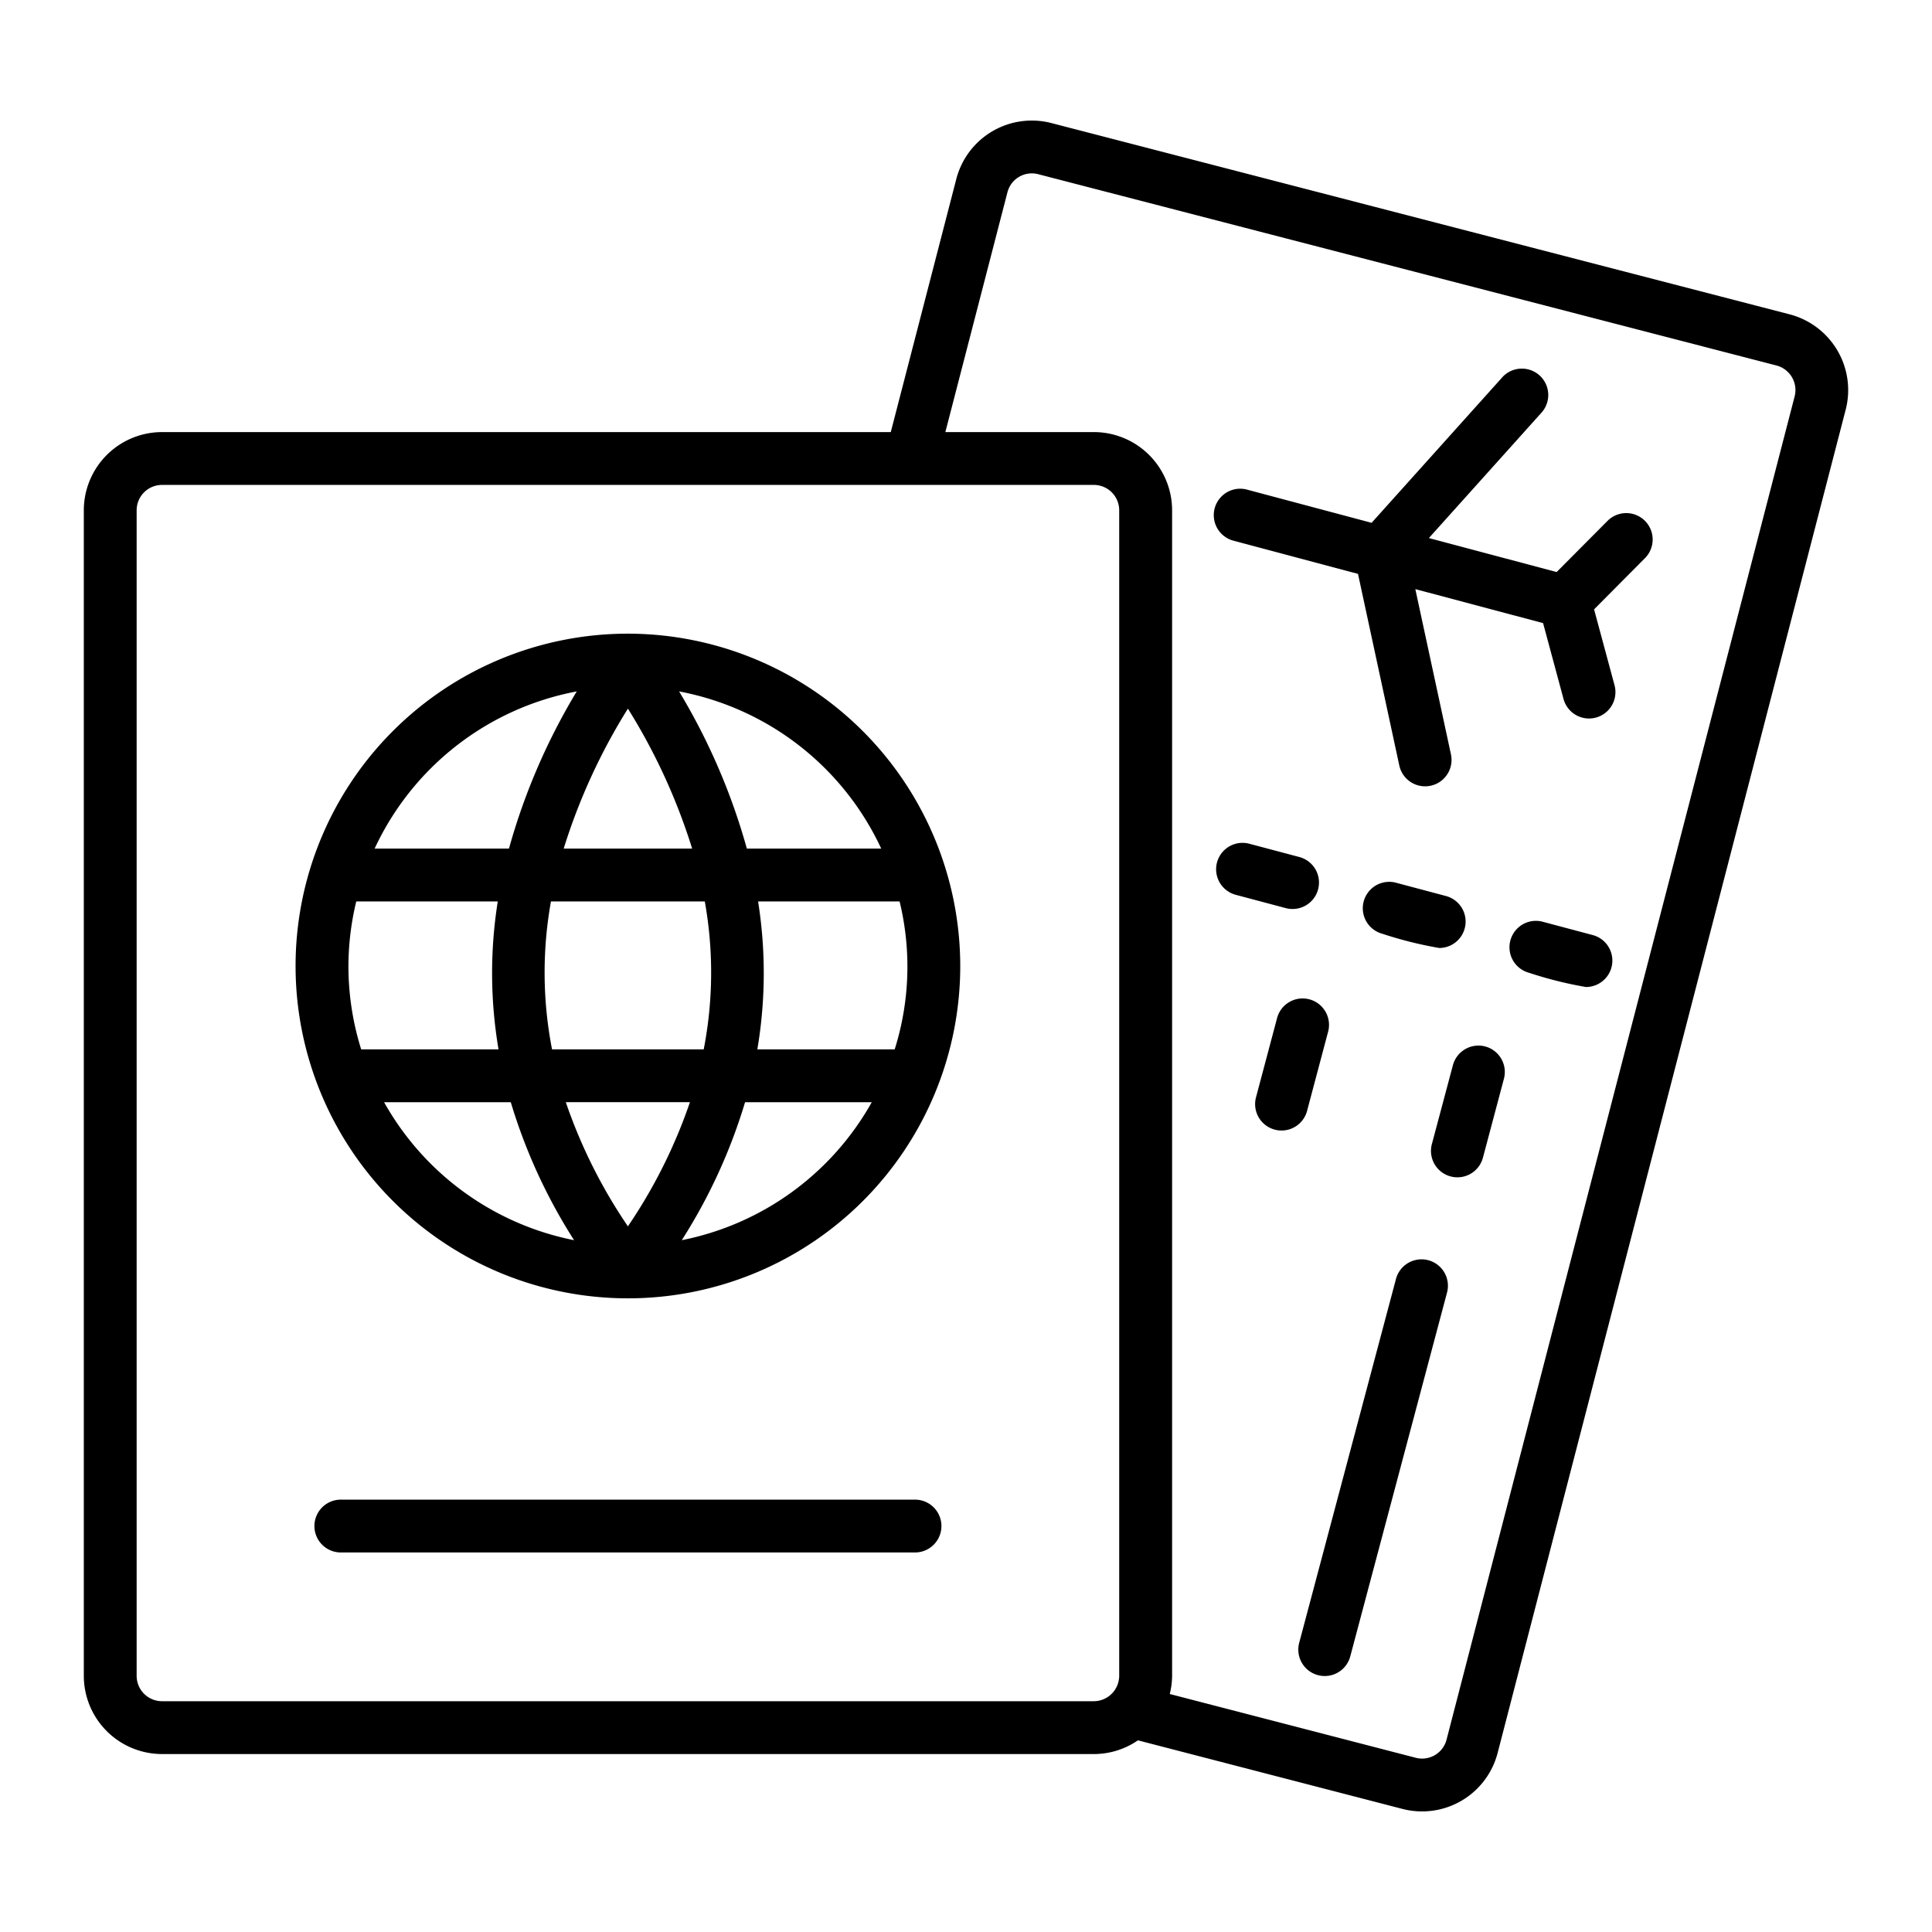
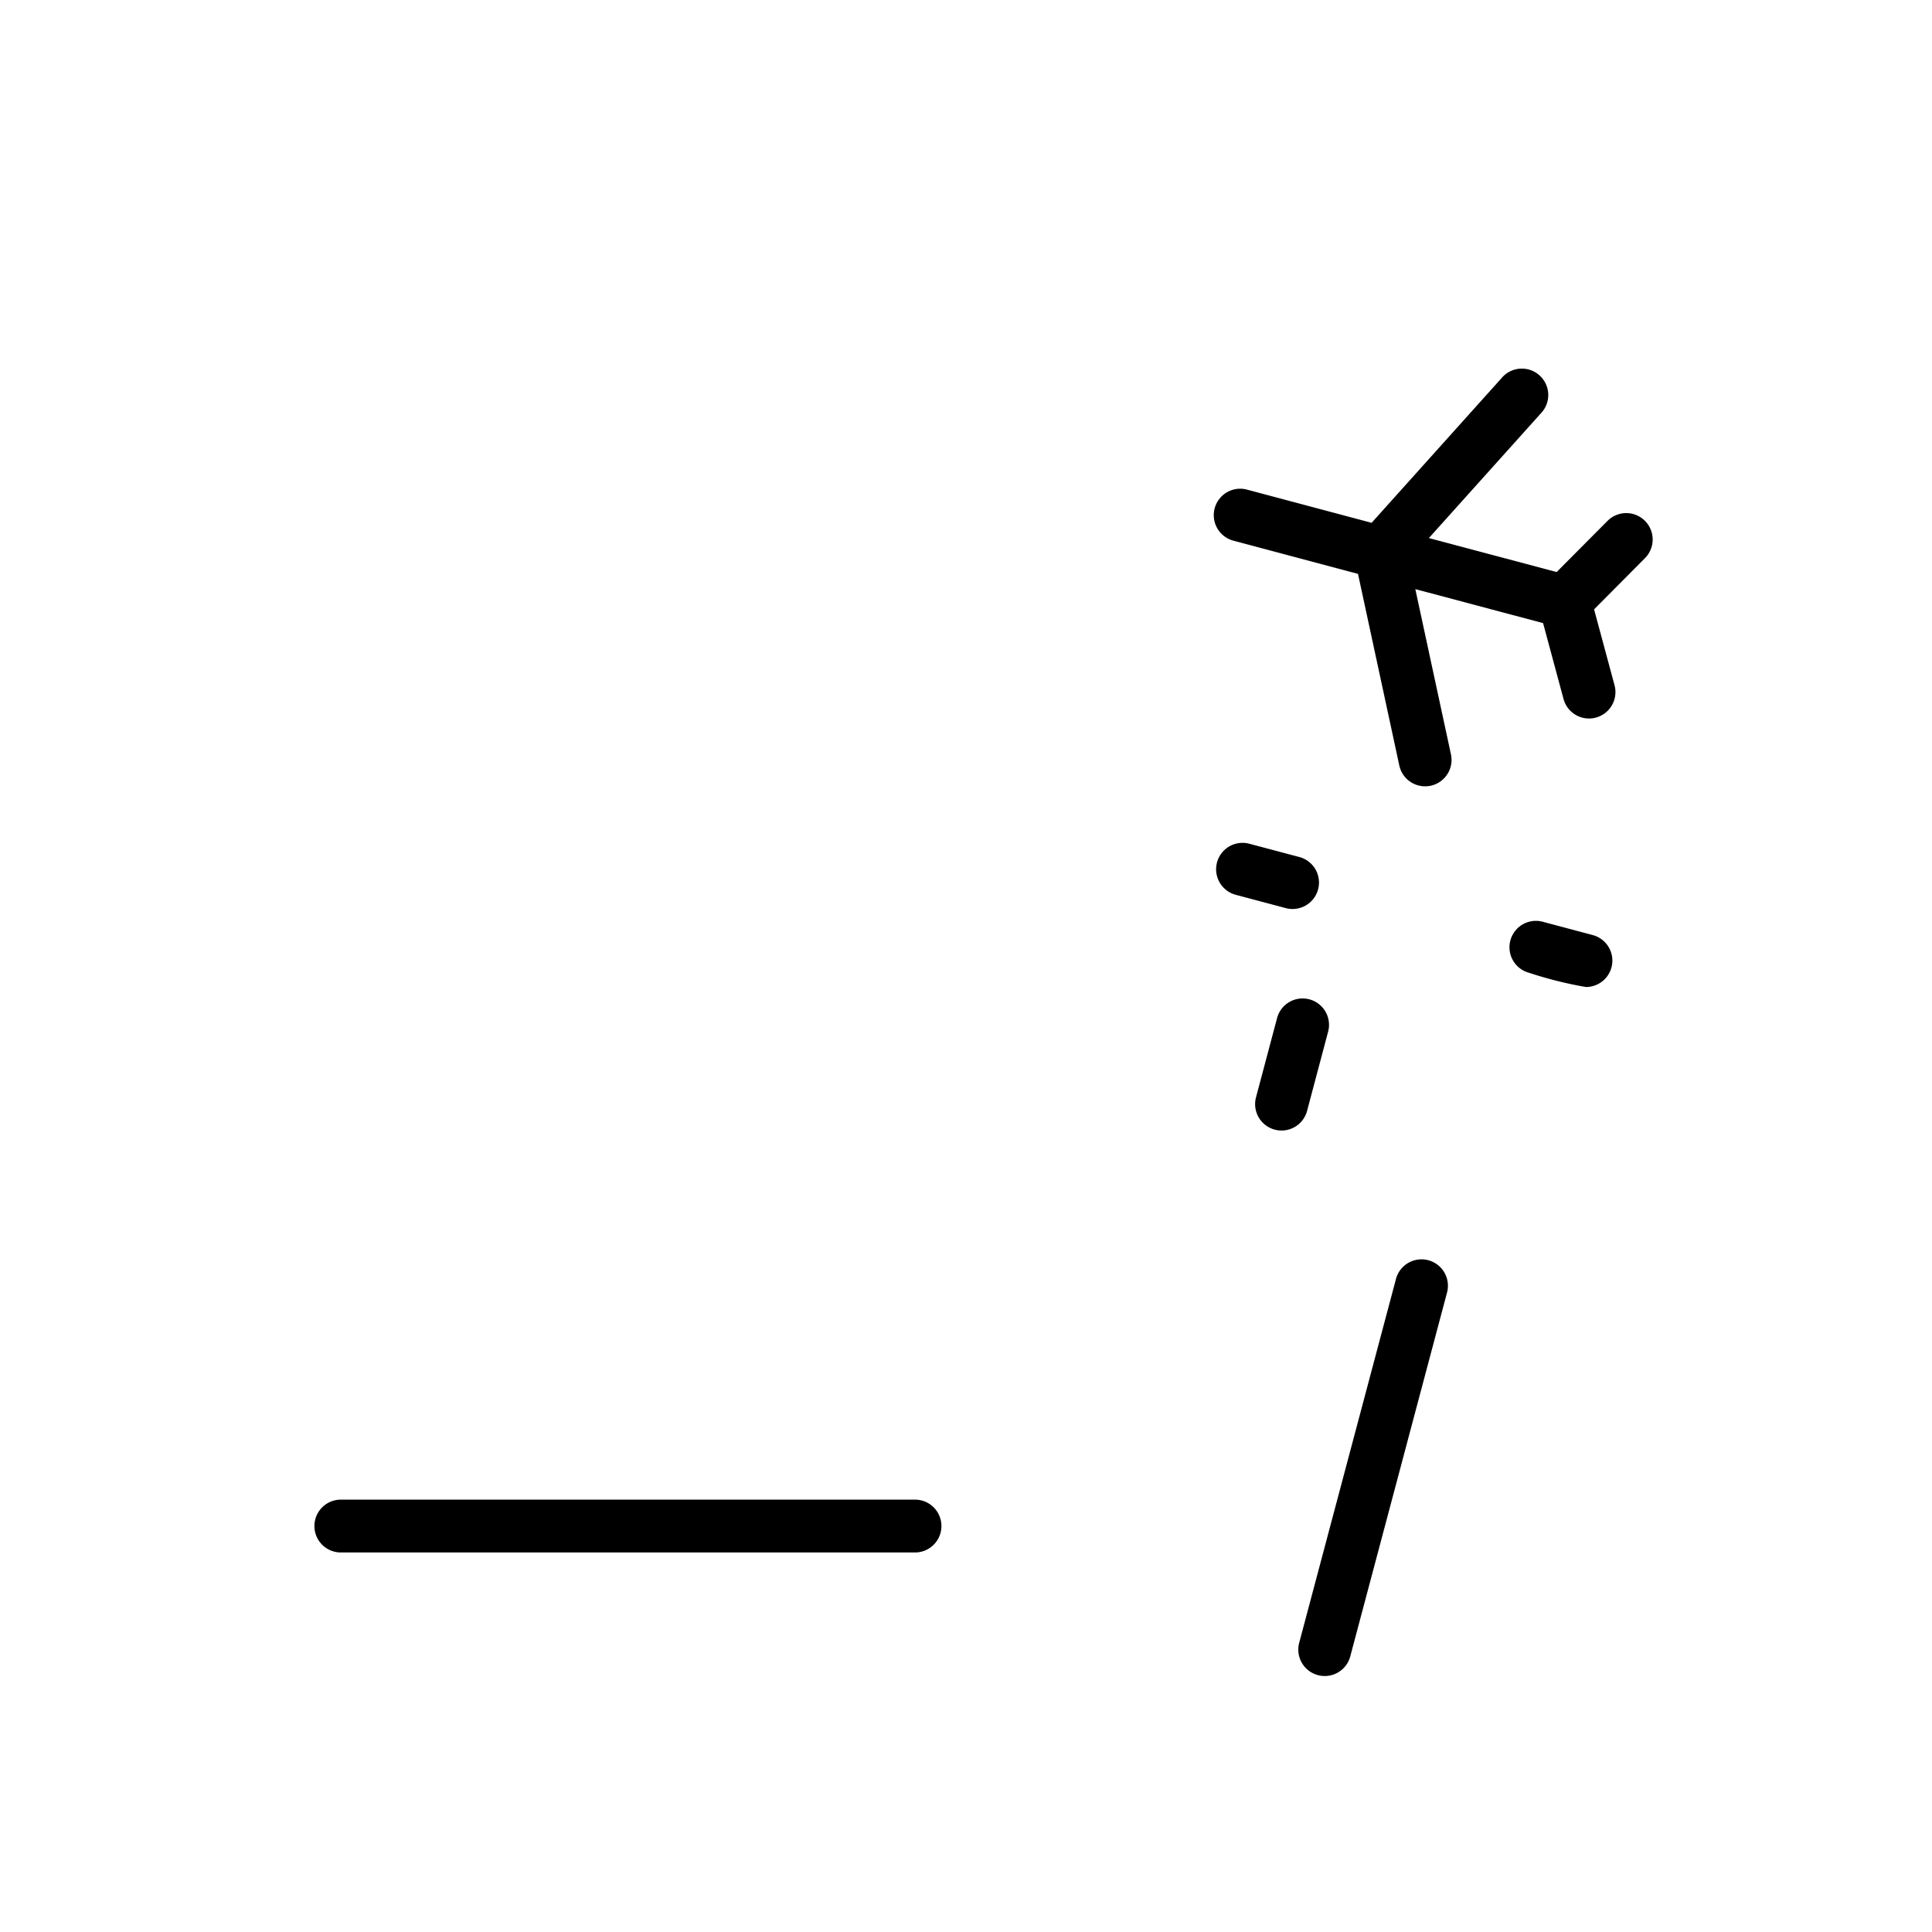
<svg xmlns="http://www.w3.org/2000/svg" height="512" viewBox="0 0 128 128" width="512">
  <g>
-     <path d="m118.569 20.826-48.897-12.669a5.167 5.167 0 0 0 -6.317 3.714l-4.339 16.756h-48.283a5.186 5.186 0 0 0 -5.18 5.18v77.223a5.186 5.186 0 0 0 5.18 5.18h61.737a5.145 5.145 0 0 0 2.921-.908l17.515 4.541a5.173 5.173 0 0 0 6.318-3.714l23.061-89a5.188 5.188 0 0 0 -3.716-6.303zm-107.836 91.884a1.682 1.682 0 0 1 -1.68-1.68v-77.223a1.682 1.682 0 0 1 1.68-1.68h61.737a1.682 1.682 0 0 1 1.68 1.68v77.223a1.692 1.692 0 0 1 -1.68 1.68zm108.167-86.449-23.06 88.987a1.672 1.672 0 0 1 -2.047 1.208l-16.293-4.224a5.134 5.134 0 0 0 .155-1.2v-77.225a5.186 5.186 0 0 0 -5.18-5.18h-9.843l4.113-15.884a1.667 1.667 0 0 1 2.046-1.2l48.9 12.671a1.684 1.684 0 0 1 1.209 2.047z" />
    <path d="m106.482 34.53-3.351 3.37-8.464-2.252 7.419-8.262a1.75 1.75 0 1 0 -2.6-2.34l-8.614 9.592-8.256-2.2a1.75 1.75 0 0 0 -.9 3.383l8.255 2.2 2.736 12.693a1.75 1.75 0 0 0 3.422-.736l-2.36-10.947 8.464 2.252 1.361 5.049a1.75 1.75 0 0 0 3.379-.911l-1.361-5.05 3.35-3.371a1.75 1.75 0 1 0 -2.48-2.469z" />
    <path d="m105.521 61.95-3.314-.882a1.75 1.75 0 0 0 -.9 3.383 26.111 26.111 0 0 0 3.765.941 1.75 1.75 0 0 0 .448-3.442z" />
-     <path d="m95.355 62.807a1.751 1.751 0 0 0 .449-3.442l-3.315-.882a1.75 1.75 0 0 0 -.9 3.383 26.111 26.111 0 0 0 3.766.941z" />
    <path d="m87.328 58.921a1.751 1.751 0 0 0 -1.242-2.141l-3.315-.88a1.75 1.75 0 1 0 -.9 3.383l3.314.882a1.752 1.752 0 0 0 2.143-1.244z" />
    <path d="m94.628 83.493a1.752 1.752 0 0 0 -2.141 1.241l-6.412 24.107a1.75 1.75 0 1 0 3.383.9l6.412-24.107a1.75 1.75 0 0 0 -1.242-2.141z" />
-     <path d="m98.4 69.331a1.752 1.752 0 0 0 -2.141 1.241l-1.394 5.228a1.75 1.75 0 0 0 3.383.9l1.389-5.223a1.75 1.75 0 0 0 -1.237-2.146z" />
    <path d="m87.986 68.372a1.75 1.75 0 1 0 -3.382-.9l-1.39 5.228a1.75 1.75 0 0 0 3.383.9z" />
    <path d="m60.622 99.355h-38.041a1.75 1.75 0 0 0 0 3.5h38.041a1.75 1.75 0 0 0 0-3.5z" />
-     <path d="m41.6 41.982a22.018 22.018 0 1 0 22.019 22.018 22.043 22.043 0 0 0 -22.019-22.018zm16.781 14.24h-8.9a41.883 41.883 0 0 0 -4.49-10.414 18.555 18.555 0 0 1 13.392 10.414zm-20.9 16.8h8.229a34.356 34.356 0 0 1 -4.11 8.226 34.324 34.324 0 0 1 -4.113-8.223zm-.907-3.5a26.581 26.581 0 0 1 -.071-9.8h10.191a26.581 26.581 0 0 1 -.071 9.8zm-13.49-5.522a18.455 18.455 0 0 1 .519-4.278h9.376a30.156 30.156 0 0 0 .05 9.8h-9.1a18.448 18.448 0 0 1 -.845-5.522zm22.773-7.778h-8.511a39.764 39.764 0 0 1 4.254-9.273 39.8 39.8 0 0 1 4.257 9.273zm4.368 3.5h9.375a18.245 18.245 0 0 1 -.324 9.8h-9.1a30.212 30.212 0 0 0 .049-9.8zm-12.015-13.914a41.92 41.92 0 0 0 -4.49 10.414h-8.9a18.555 18.555 0 0 1 13.39-10.414zm-12.762 27.217h8.393a36.371 36.371 0 0 0 4.193 9.14 18.562 18.562 0 0 1 -12.586-9.14zm19.721 9.14a36.371 36.371 0 0 0 4.193-9.14h8.394a18.566 18.566 0 0 1 -12.587 9.14z" />
  </g>
</svg>